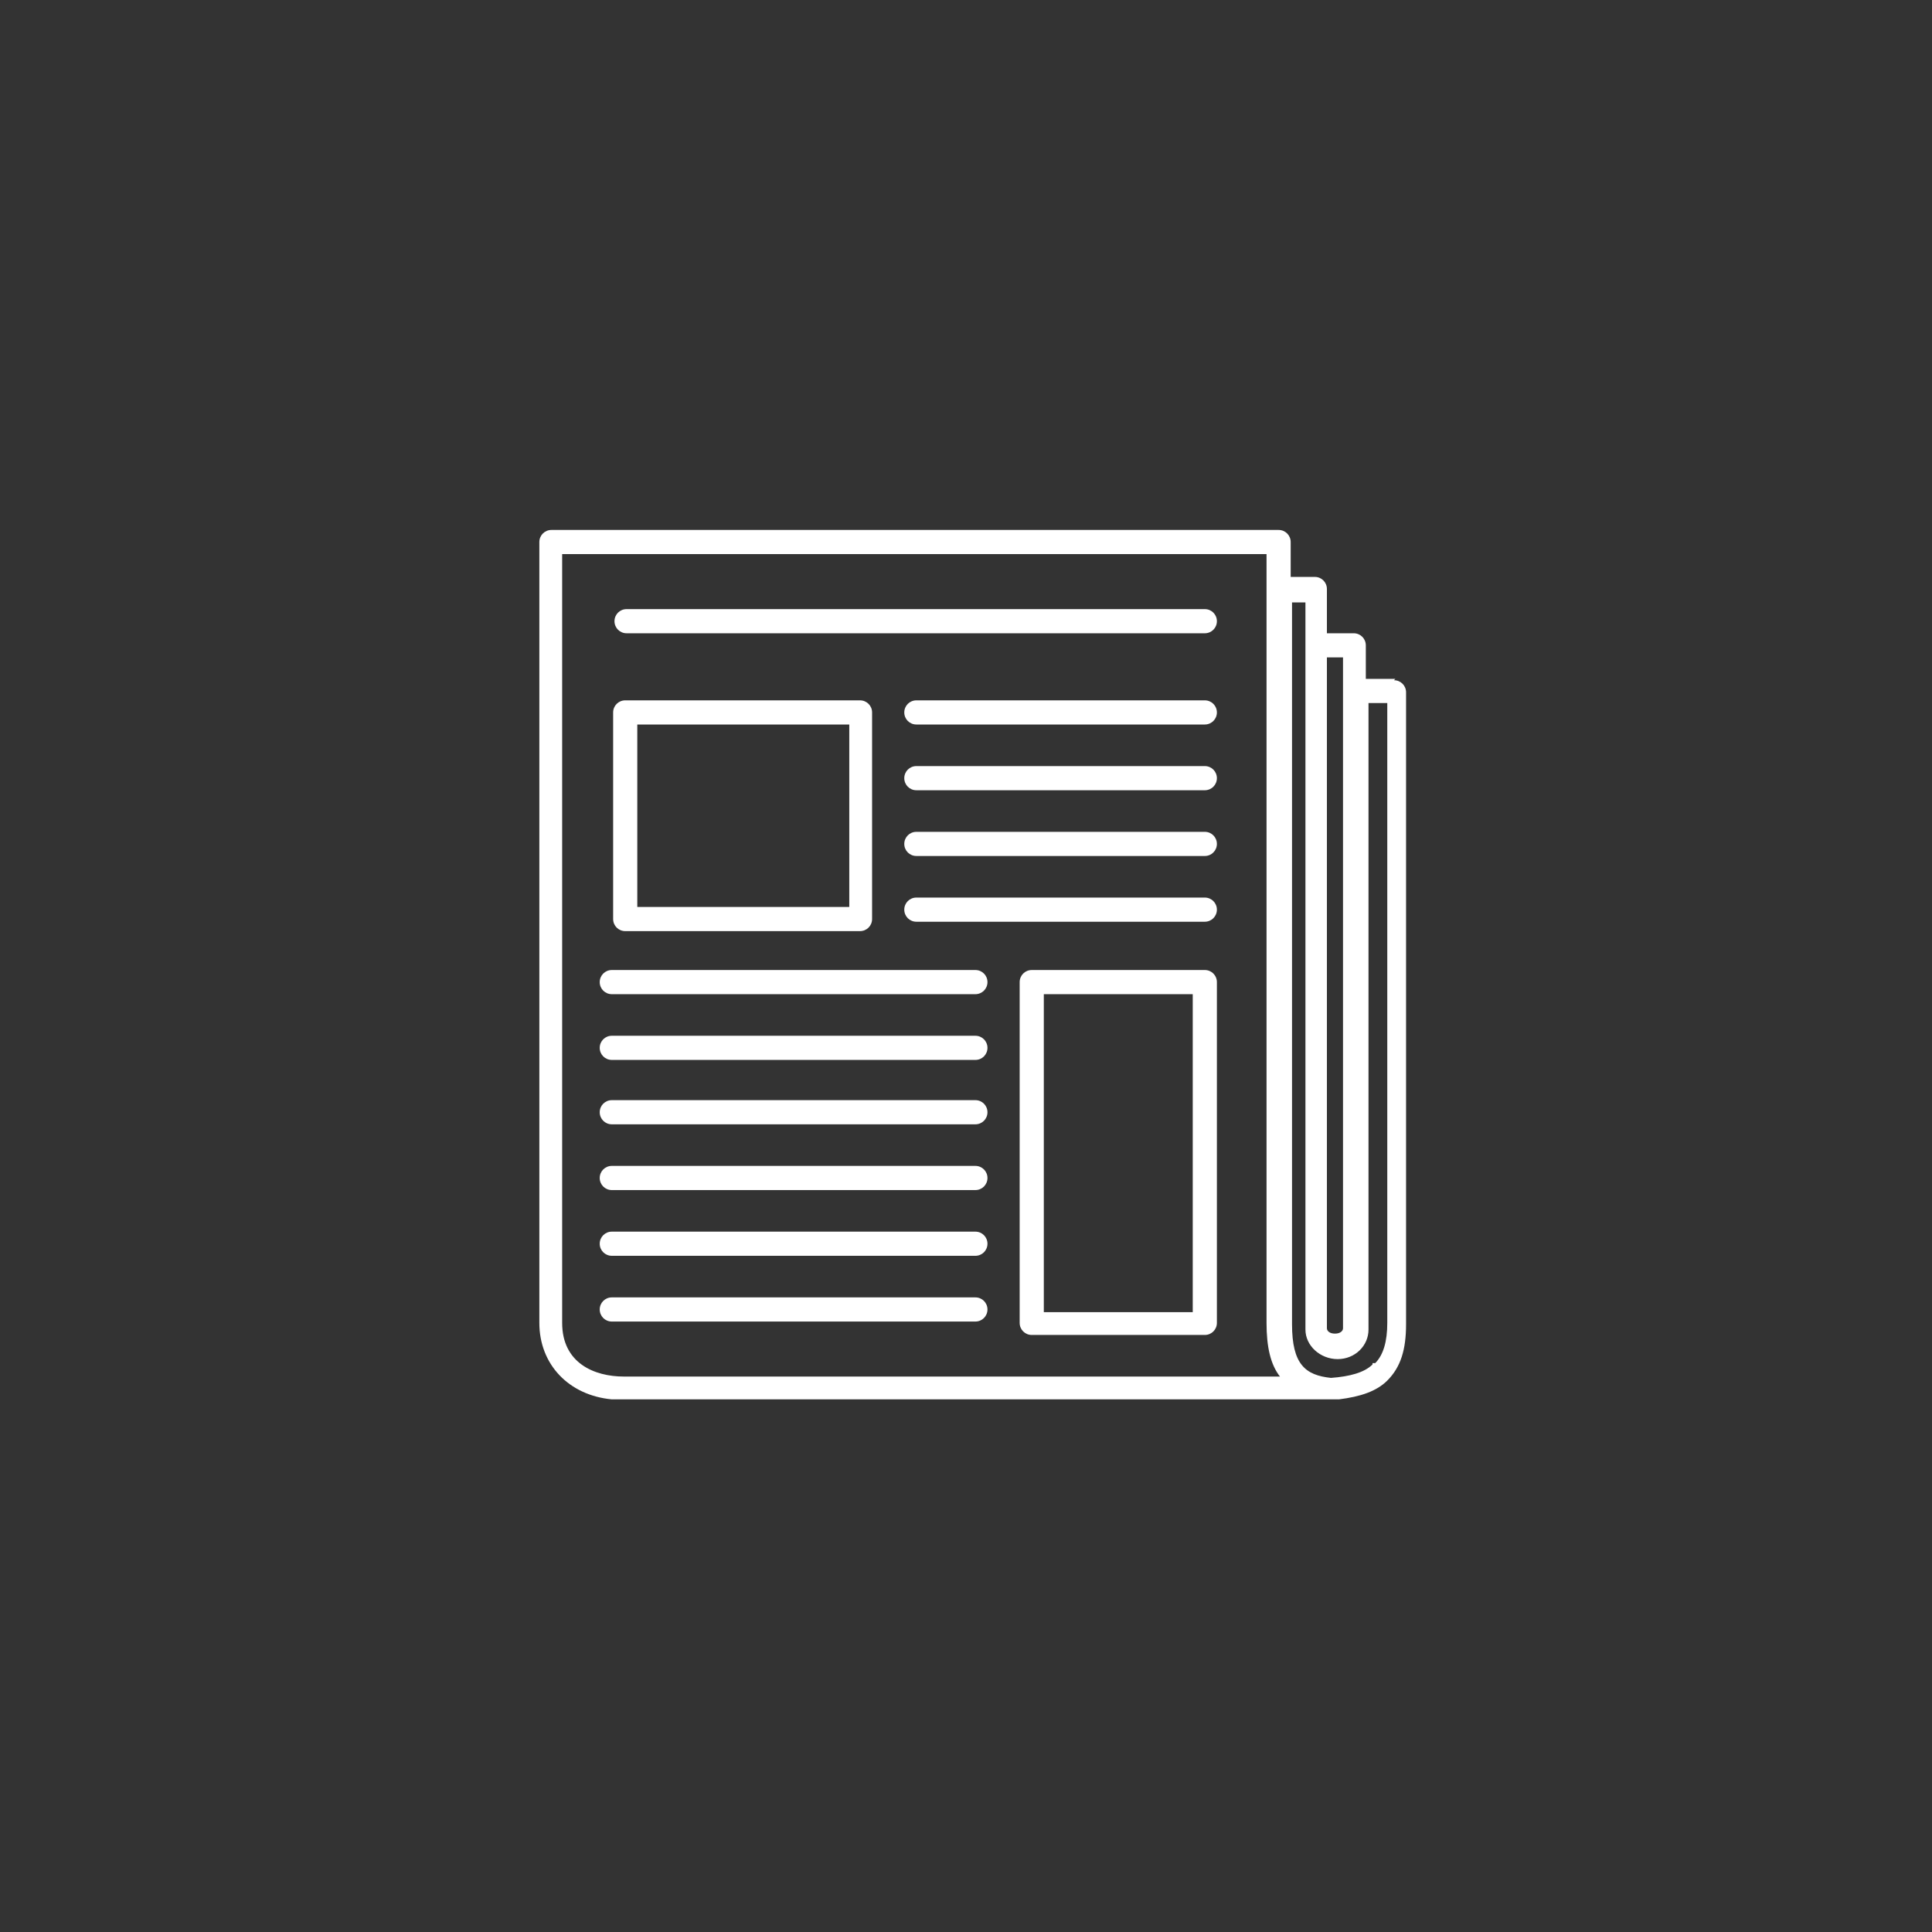
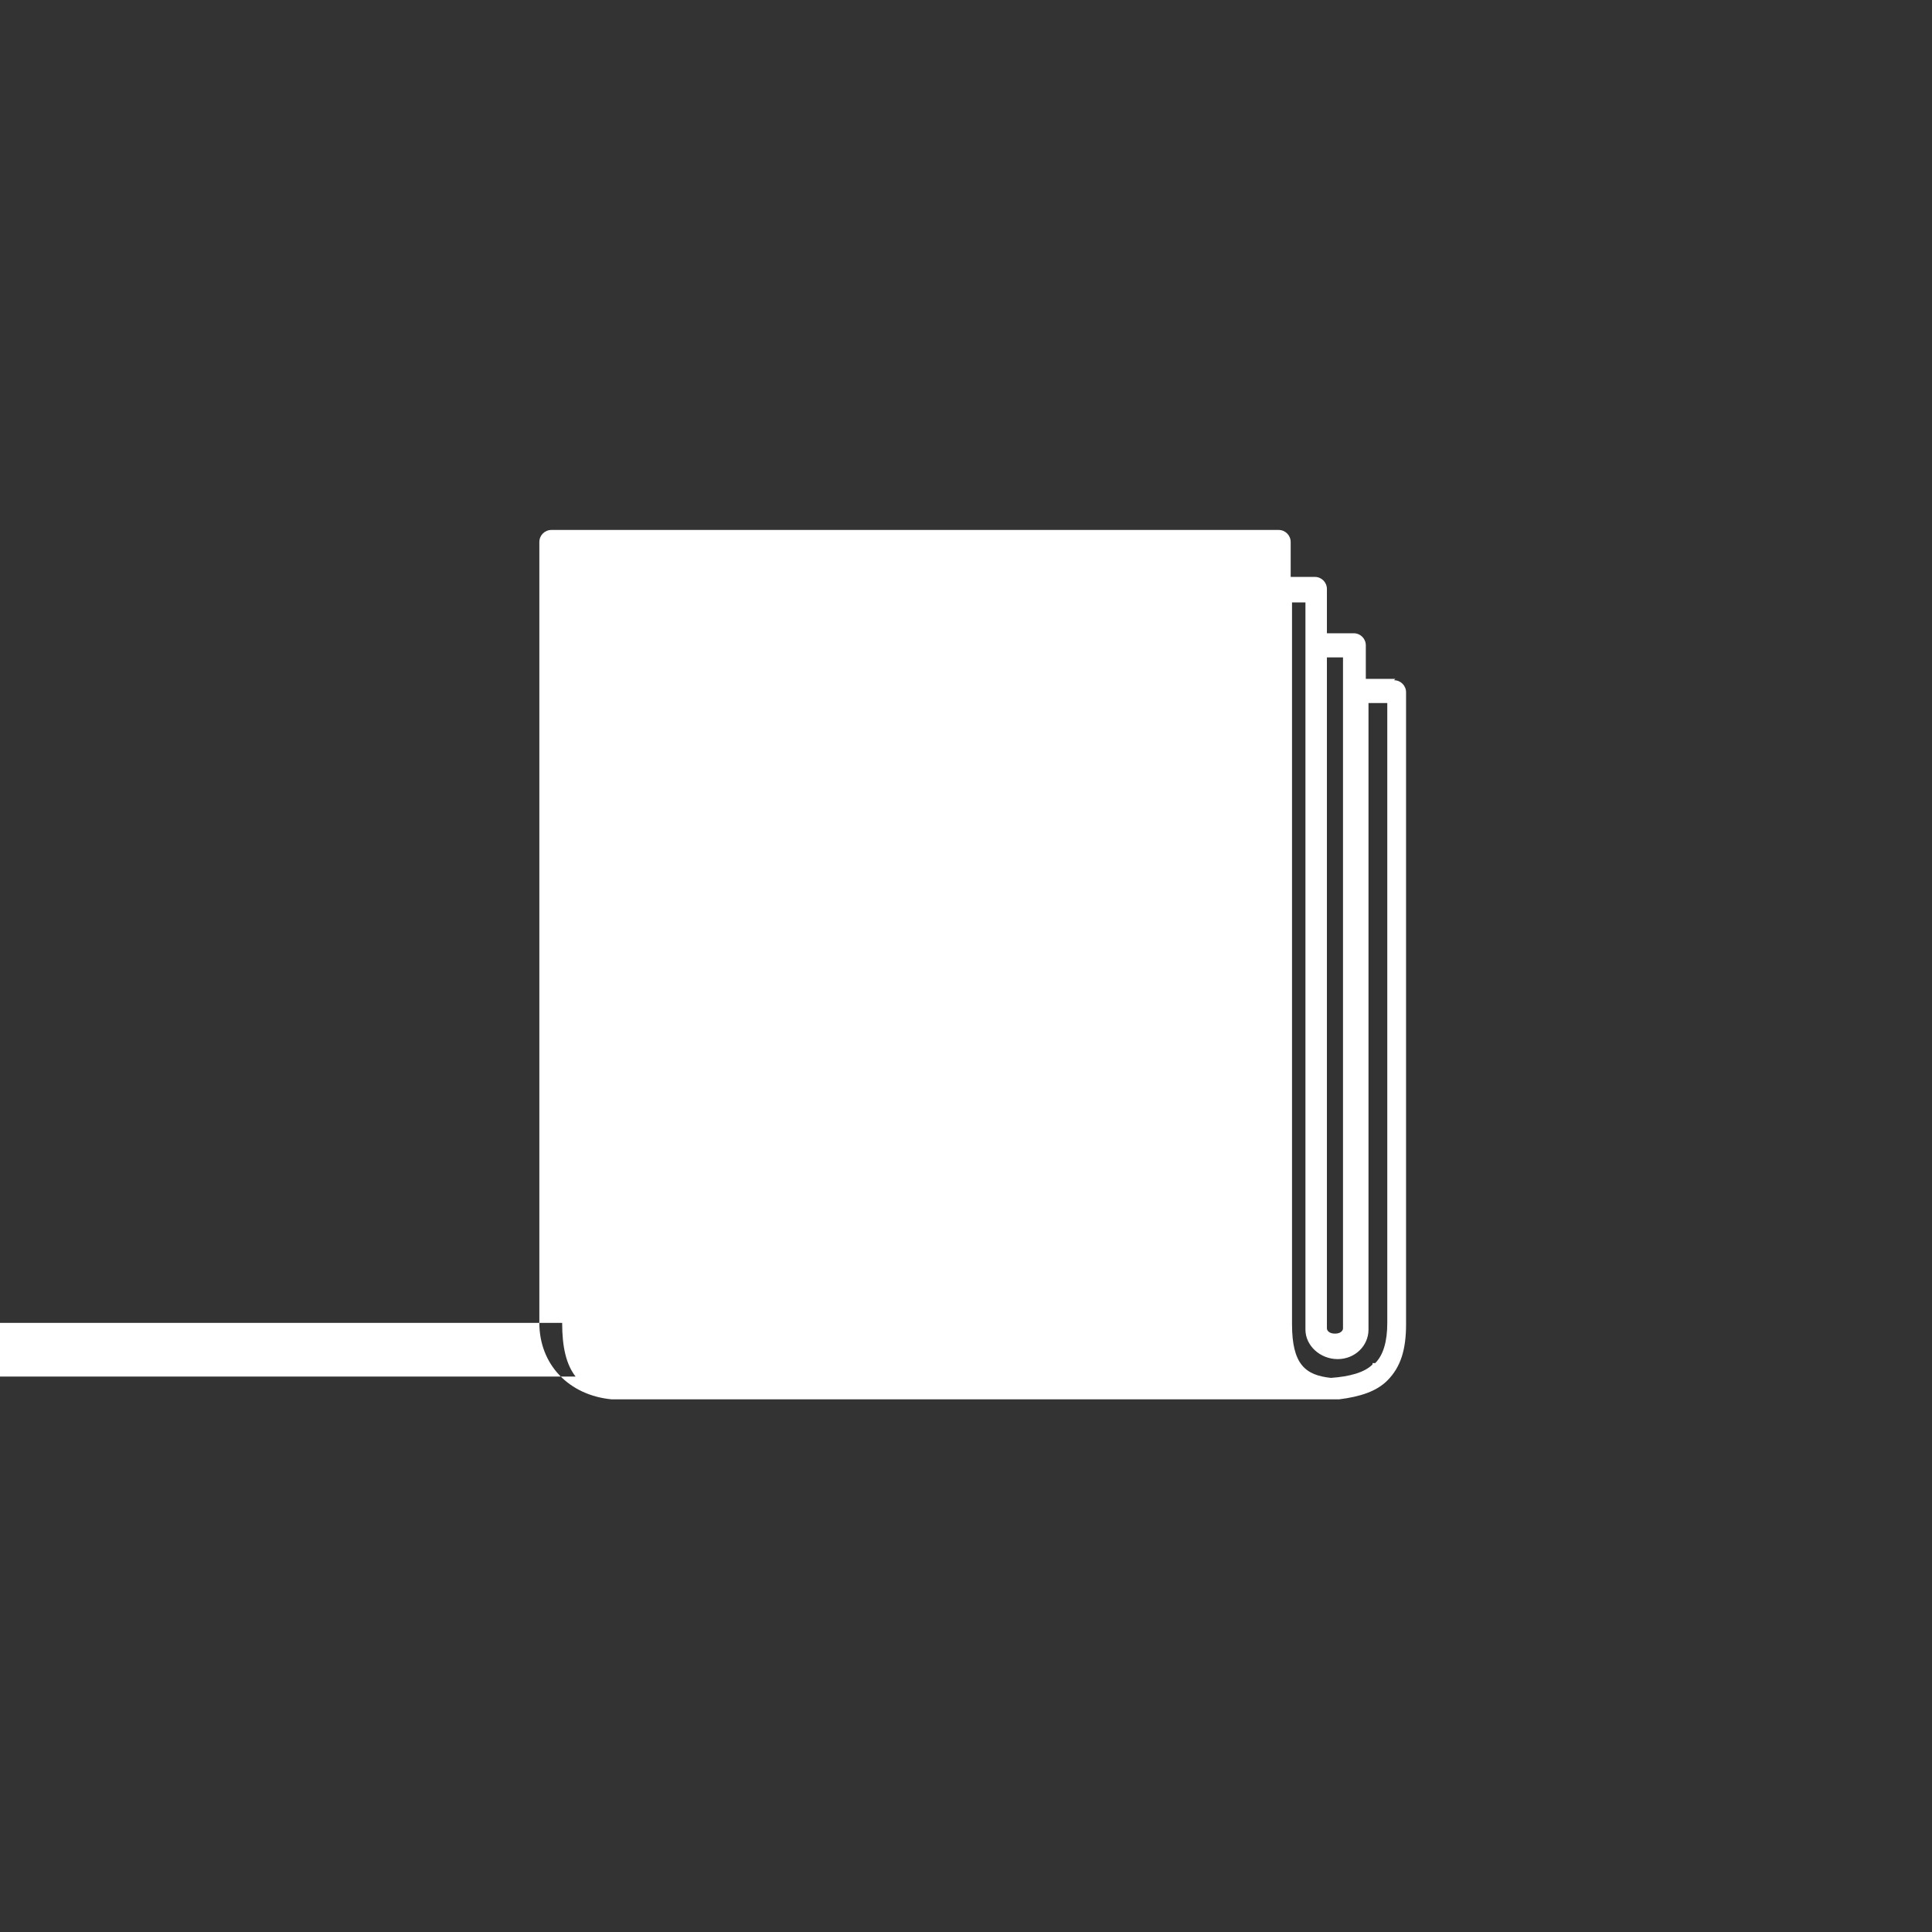
<svg xmlns="http://www.w3.org/2000/svg" id="Layer_1" data-name="Layer 1" version="1.1" viewBox="0 0 144 144">
  <rect x="0" y="0" width="144" height="144" fill="#333333" stroke="none" />
  <defs>
    <style>
      .cls-1 {
        fill: none;
      }

      .cls-1, .cls-2 {
        stroke-width: 0px;
      }

      .cls-2 {
        fill: #fff;
      }
    </style>
  </defs>
  <g>
    <path class="cls-2" d="M46.6,69.4h17.5c.5,0,.9-.4.9-.9v-15.4c0-.5-.4-.9-.9-.9h-17.5c-.5,0-.9.4-.9.9v15.4c0,.5.4.9.9.9ZM47.5,54h15.8v13.6h-15.8v-13.6Z" />
    <path class="cls-2" d="M89.8,72.3h-12.9c-.5,0-.9.4-.9.9v25.4c0,.5.4.9.9.9h12.9c.5,0,.9-.4.9-.9v-25.4c0-.5-.4-.9-.9-.9ZM88.9,97.8h-11.1v-23.7h11.1v23.7Z" />
    <path class="cls-2" d="M73.6,97.6c0-.5-.4-.9-.9-.9h-27.1c-.5,0-.9.4-.9.9s.4.9.9.9h27.1c.5,0,.9-.4.9-.9Z" />
-     <path class="cls-2" d="M45.6,93.6h27.1c.5,0,.9-.4.9-.9s-.4-.9-.9-.9h-27.1c-.5,0-.9.4-.9.9s.4.9.9.9Z" />
    <path class="cls-2" d="M45.6,88.7h27.1c.5,0,.9-.4.9-.9s-.4-.9-.9-.9h-27.1c-.5,0-.9.4-.9.9s.4.9.9.9Z" />
-     <path class="cls-2" d="M45.6,83.8h27.1c.5,0,.9-.4.9-.9s-.4-.9-.9-.9h-27.1c-.5,0-.9.4-.9.9s.4.9.9.9Z" />
    <path class="cls-2" d="M45.6,79h27.1c.5,0,.9-.4.9-.9s-.4-.9-.9-.9h-27.1c-.5,0-.9.4-.9.9s.4.9.9.9Z" />
    <path class="cls-2" d="M45.6,74.1h27.1c.5,0,.9-.4.9-.9s-.4-.9-.9-.9h-27.1c-.5,0-.9.4-.9.9s.4.9.9.9Z" />
    <path class="cls-2" d="M46.7,47.2h43.1c.5,0,.9-.4.9-.9s-.4-.9-.9-.9h-43.1c-.5,0-.9.4-.9.9s.4.9.9.9Z" />
    <path class="cls-2" d="M89.8,66.9h-21.5c-.5,0-.9.4-.9.9s.4.9.9.9h21.5c.5,0,.9-.4.9-.9s-.4-.9-.9-.9Z" />
    <path class="cls-2" d="M89.8,62h-21.5c-.5,0-.9.4-.9.9s.4.9.9.9h21.5c.5,0,.9-.4.9-.9s-.4-.9-.9-.9Z" />
    <path class="cls-2" d="M89.8,57.1h-21.5c-.5,0-.9.4-.9.9s.4.9.9.9h21.5c.5,0,.9-.4.9-.9s-.4-.9-.9-.9Z" />
    <path class="cls-2" d="M89.8,52.2h-21.5c-.5,0-.9.4-.9.9s.4.9.9.9h21.5c.5,0,.9-.4.9-.9s-.4-.9-.9-.9Z" />
-     <path class="cls-2" d="M104,50.6h-2.2v-2.5c0-.5-.4-.9-.9-.9h-2v-3.3c0-.5-.4-.9-.9-.9h-1.8v-2.6c0-.5-.4-.9-.9-.9h-54.2c-.5,0-.9.4-.9.9v58.2c0,3.1,2.2,5.4,5.4,5.7h54.2c1.6-.2,2.8-.6,3.6-1.4,1-1,1.4-2.3,1.4-4.2v-47.1c0-.5-.4-.9-.9-.9h0ZM100.1,49v50c0,.2-.2.4-.6.4s-.6-.2-.6-.4v-50h1.2ZM41.9,98.6v-57.3h52.5v57.3c0,1.8.3,3.1,1,4h-48.9c-2.2,0-4.6-1-4.6-4h0ZM102.3,101.7c-.6.6-1.7.9-3.1,1-1.9-.2-2.9-1-2.9-4v-53.8h1v54.2c0,1.2,1.1,2.2,2.4,2.2s2.3-1,2.3-2.2v-46.7h1.4v46.2c0,1.4-.3,2.4-.9,3h-.2Z" />
+     <path class="cls-2" d="M104,50.6h-2.2v-2.5c0-.5-.4-.9-.9-.9h-2v-3.3c0-.5-.4-.9-.9-.9h-1.8v-2.6c0-.5-.4-.9-.9-.9h-54.2c-.5,0-.9.4-.9.9v58.2c0,3.1,2.2,5.4,5.4,5.7h54.2c1.6-.2,2.8-.6,3.6-1.4,1-1,1.4-2.3,1.4-4.2v-47.1c0-.5-.4-.9-.9-.9h0ZM100.1,49v50c0,.2-.2.4-.6.4s-.6-.2-.6-.4v-50h1.2ZM41.9,98.6v-57.3v57.3c0,1.8.3,3.1,1,4h-48.9c-2.2,0-4.6-1-4.6-4h0ZM102.3,101.7c-.6.6-1.7.9-3.1,1-1.9-.2-2.9-1-2.9-4v-53.8h1v54.2c0,1.2,1.1,2.2,2.4,2.2s2.3-1,2.3-2.2v-46.7h1.4v46.2c0,1.4-.3,2.4-.9,3h-.2Z" />
  </g>
  <rect class="cls-1" width="144" height="144" />
</svg>